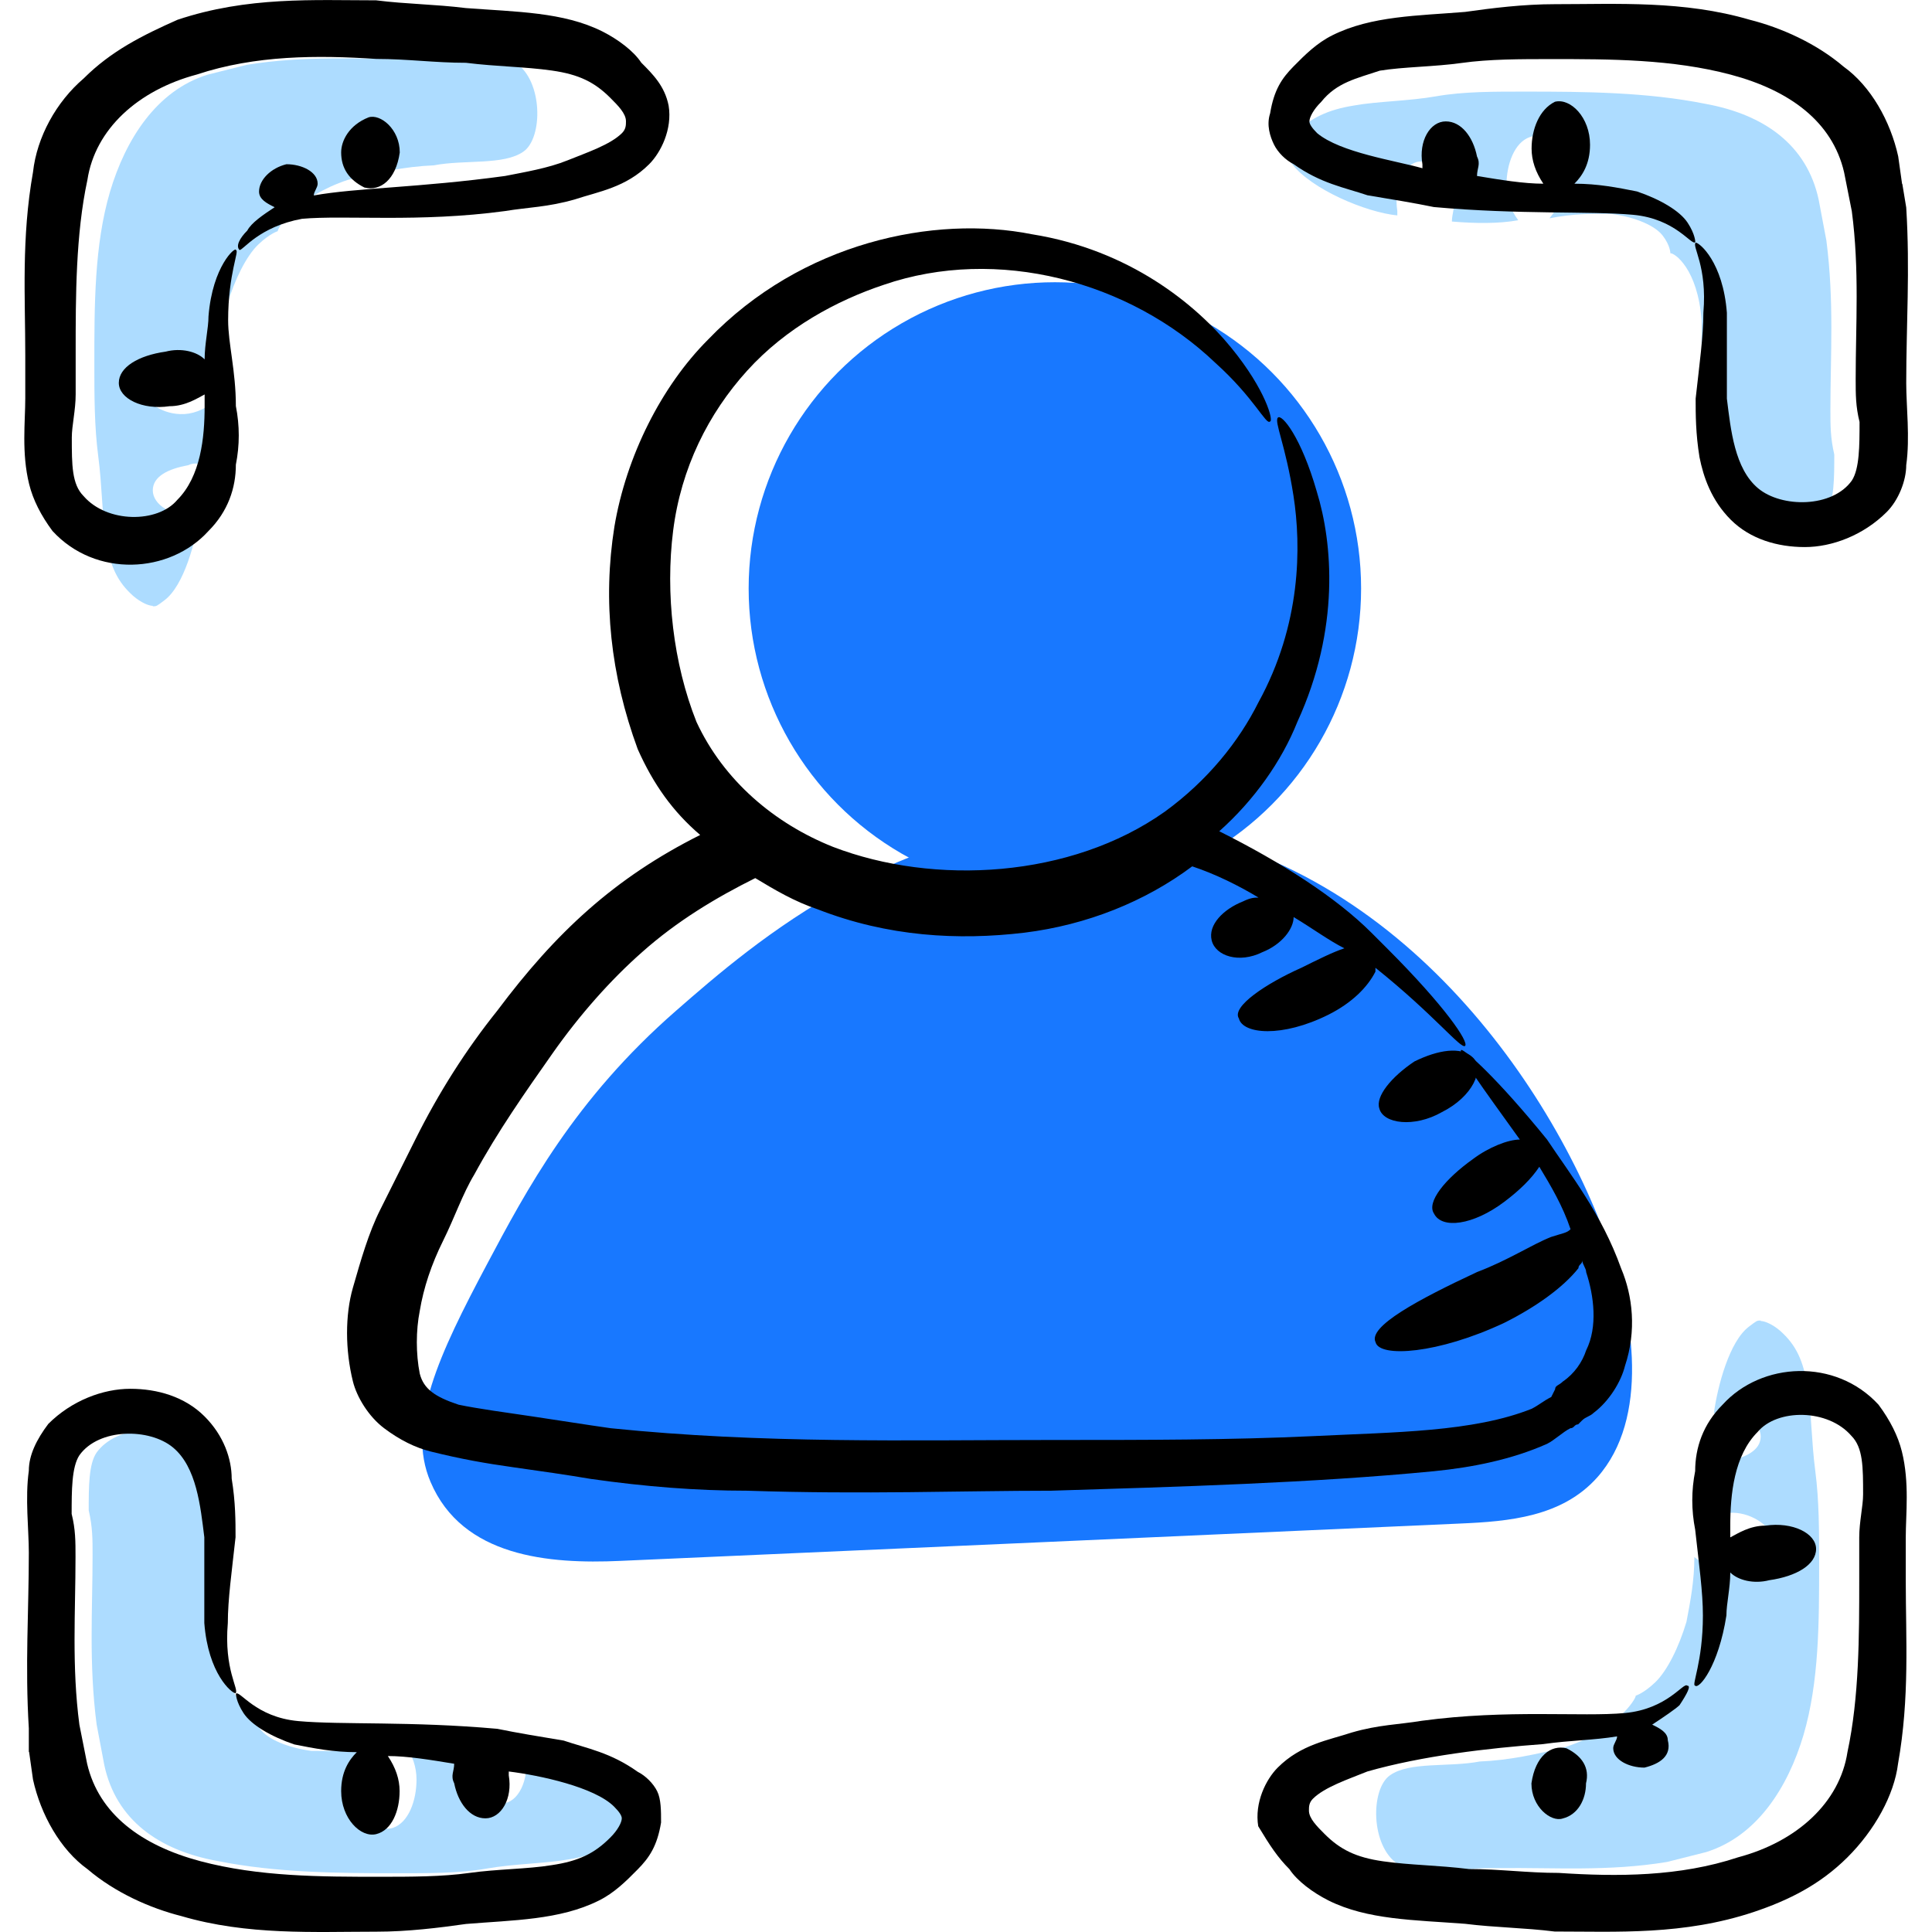
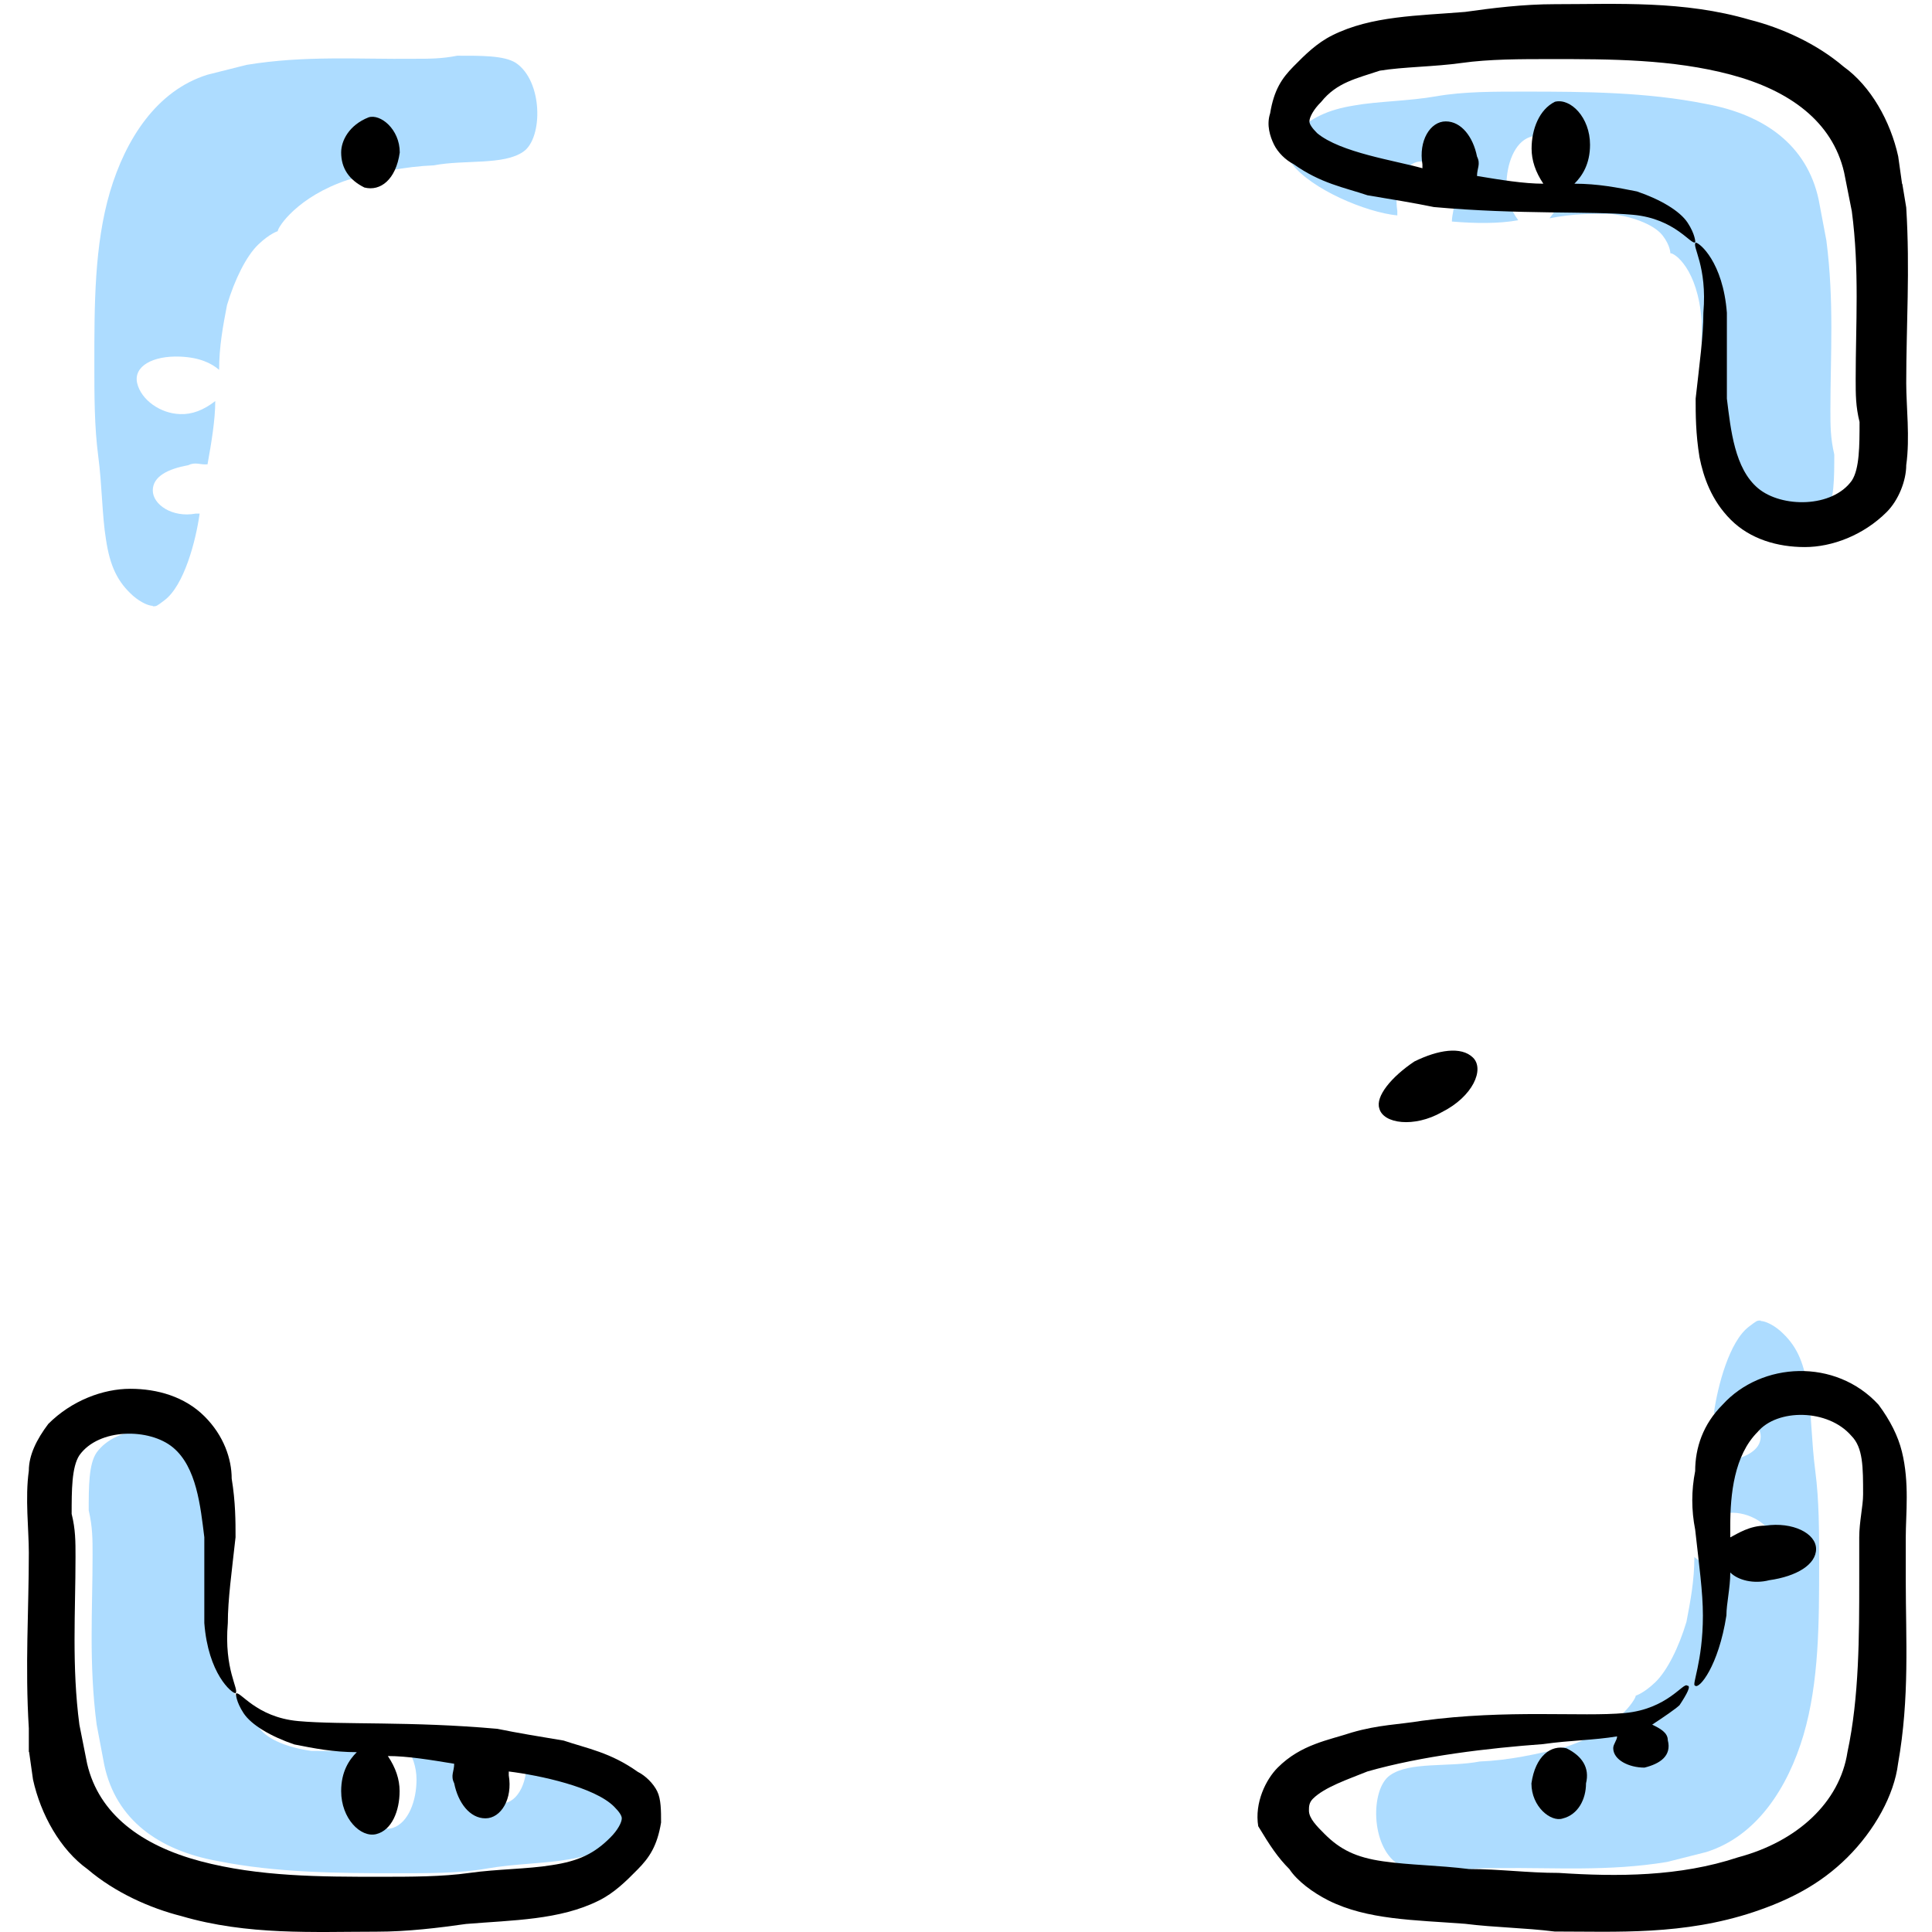
<svg xmlns="http://www.w3.org/2000/svg" id="Layer_1" viewBox="0 0 120 120">
  <defs>
    <style>.cls-1{fill:#addcff;}.cls-2{isolation:isolate;}.cls-3{fill:#1878ff;}</style>
  </defs>
  <g class="cls-2">
    <path class="cls-1" d="M39.68,112.71c0,.24-.24.66-.72,1.11-.97.88-1.94,1.4-3.64,1.67-1.45.26-3.39.27-5.09.57-1.7.3-3.63.29-5.57.29-3.64,0-7.52-.03-11.15-.76-3.64-.66-6.3-2.55-7.03-5.95-.16-.83-.32-1.68-.48-2.54-.49-3.81-.25-7.12-.25-10.53,0-.98,0-1.72-.24-2.76,0-1.46,0-2.88.49-3.59,1.21-1.67,4.36-1.88,5.81-.34,1.46,1.5,1.7,4.36,1.94,6.51,0,1.99,0,3.91,0,5.74.24,3.24,1.7,4.21,1.94,4.18,0,0,0,.48.48,1.1.49.63,1.7,1.14,3.16,1.34,1.21.02,2.42.02,3.87-.27-.48.58-.97,1.4-.97,2.59,0,1.66,1.22,2.77,2.18,2.46.97-.33,1.46-1.7,1.46-2.99,0-.78-.24-1.51-.73-2.18,1.21-.22,2.67-.2,4.12-.08,0,.54-.24.83,0,1.35.24,1.32.97,2.4,1.94,2.38.97-.02,1.7-1.44,1.45-3.08,0-.09,0-.18,0-.27,1.94.19,5.34,1.62,6.55,3.21.48.61.48.61.48.85Z" />
  </g>
  <g class="cls-2">
    <path class="cls-1" d="M9.49,37.63c-.24,0-.72-.19-1.21-.61-.97-.86-1.45-1.84-1.7-3.53-.24-1.46-.24-3.36-.48-5.17-.24-1.83-.24-3.77-.24-5.71,0-3.69,0-7.39.97-10.69.97-3.27,2.9-6.3,6.06-7.28.81-.2,1.61-.41,2.42-.61,3.63-.6,7.03-.34,10.42-.38.97,0,1.7,0,2.67-.19,1.45,0,2.9-.02,3.63.44,1.7,1.13,1.7,4.66.49,5.51-1.22.87-3.64.49-5.58.86-1.78.07-3.55.45-5.33.9-3.15,1.05-4.36,2.95-4.36,3.19,0,0-.49.14-1.21.83-.73.7-1.46,2.15-1.94,3.76-.25,1.3-.49,2.58-.49,4.02-.48-.41-1.21-.77-2.42-.82-1.7-.07-2.91.6-2.67,1.65.25,1.05,1.46,1.89,2.67,1.92.73.03,1.45-.24,2.18-.81,0,1.17-.24,2.59-.48,3.93-.49.04-.73-.17-1.22.06-1.21.22-2.18.68-2.18,1.56,0,.88,1.21,1.71,2.67,1.44.08,0,.16,0,.24,0-.24,1.72-.97,4.47-2.18,5.38-.49.37-.49.38-.73.38Z" />
  </g>
  <g class="cls-2">
    <path class="cls-1" d="M79.76,9.33c0-.24.24-.66.72-1.11.97-.88,1.94-1.4,3.64-1.67,1.45-.26,3.39-.27,5.09-.57,1.7-.3,3.63-.29,5.57-.29,3.64,0,7.52.03,11.15.76,3.64.66,6.3,2.55,7.03,5.95.16.83.32,1.68.48,2.54.49,3.81.25,7.12.25,10.53,0,.98,0,1.72.24,2.76,0,1.46,0,2.88-.49,3.59-1.21,1.67-4.36,1.88-5.81.34-1.46-1.5-1.7-4.36-1.94-6.51v-5.74c-.24-3.24-1.7-4.21-1.94-4.18,0,0,0-.48-.48-1.1-.49-.63-1.7-1.14-3.16-1.34-1.21-.02-2.42-.02-3.87.27.48-.58.97-1.4.97-2.59,0-1.66-1.22-2.77-2.18-2.46-.97.33-1.46,1.7-1.46,2.99,0,.78.24,1.51.73,2.18-1.21.22-2.67.2-4.12.08,0-.54.24-.83,0-1.35-.24-1.32-.97-2.4-1.94-2.38-.97.02-1.7,1.44-1.45,3.08v.27c-1.94-.19-5.34-1.62-6.55-3.21-.48-.61-.48-.61-.48-.85Z" />
  </g>
  <g class="cls-2">
    <path class="cls-1" d="M109.36,82.05c.24,0,.72.19,1.21.61.97.86,1.45,1.84,1.7,3.53.24,1.46.24,3.36.48,5.17.24,1.83.24,3.77.24,5.71,0,3.69,0,7.39-.97,10.69-.97,3.27-2.9,6.3-6.06,7.28-.81.2-1.61.41-2.42.61-3.63.6-7.03.34-10.42.38-.97,0-1.7,0-2.67.19-1.45,0-2.9.02-3.63-.44-1.7-1.13-1.7-4.66-.49-5.51,1.22-.87,3.64-.49,5.58-.86,1.78-.07,3.55-.45,5.33-.9,3.15-1.05,4.36-2.95,4.36-3.19,0,0,.49-.14,1.21-.83.73-.7,1.46-2.15,1.94-3.76.25-1.3.49-2.58.49-4.02.48.41,1.21.77,2.42.82,1.7.07,2.91-.6,2.67-1.65-.25-1.05-1.46-1.89-2.67-1.92-.73-.03-1.45.24-2.18.81,0-1.17.24-2.59.48-3.93.49-.04.73.17,1.22-.06,1.21-.22,2.18-.68,2.18-1.56,0-.88-1.21-1.71-2.67-1.44-.08,0-.16,0-.24,0,.24-1.72.97-4.47,2.18-5.38.49-.37.49-.38.73-.38Z" />
  </g>
-   <circle class="cls-3" cx="65.52" cy="36.55" r="19.02" />
-   <path class="cls-3" d="M30.25,78.52c-2.97,5.59-5.04,9.94-3.51,13.52,1.98,4.67,7.36,5.11,11.77,4.91,17.39-.77,34.78-1.54,52.18-2.32,3.03-.13,6.34-.41,8.53-2.88,3.21-3.63,2.33-9.95.57-14.78-3.84-10.52-14.24-24.85-30.42-25.84-13.12-.8-22.6,7.47-27.37,11.64-6.32,5.51-9.32,11.18-11.75,15.75Z" />
-   <path d="M65.31,92.59c7.76-.24,16.24-.48,23.75-1.21,2.42-.24,4.85-.73,7.03-1.7.48-.24.97-.73,1.45-.97.24,0,.24-.24.48-.24l.24-.24c.24-.24.48-.24.73-.48.97-.73,1.7-1.94,1.94-2.91.73-2.18.48-4.36-.24-6.06-1.21-3.39-3.15-5.82-4.6-8-3.15-3.88-5.09-5.57-5.33-5.57-.24.24,1.21,2.18,3.64,5.57-.73,0-1.94.48-2.91,1.21-1.7,1.21-2.91,2.67-2.42,3.39.48.97,2.42.73,4.36-.73.97-.73,1.7-1.45,2.18-2.18.73,1.21,1.45,2.42,1.94,3.88-.24.24-.48.24-1.21.48-1.21.48-2.67,1.45-4.6,2.18-3.64,1.7-6.79,3.39-6.3,4.36.24.97,3.88.73,8-1.21,1.94-.97,3.64-2.18,4.6-3.39,0-.24.24-.24.24-.48,0,.24.24.48.24.73.48,1.45.73,3.39,0,4.85-.24.73-.73,1.45-1.45,1.94-.24.24-.48.24-.48.48l-.24.48c-.48.24-.73.48-1.21.73-3.64,1.45-8.48,1.45-13.57,1.7-5.09.24-10.42.24-16.24.24-8.97,0-17.93.24-27.39-.73-1.7-.24-3.15-.48-4.85-.73s-3.39-.48-4.6-.73c-1.45-.48-2.18-.97-2.42-1.94-.24-1.21-.24-2.67,0-3.88.24-1.45.73-2.91,1.45-4.36s1.21-2.91,1.94-4.12c1.45-2.67,3.15-5.09,4.85-7.51,1.7-2.42,3.64-4.6,5.57-6.3,2.18-1.94,4.6-3.39,7.03-4.6,1.21.73,2.42,1.45,3.88,1.94,4.36,1.7,8.72,1.94,12.84,1.45,3.88-.48,7.51-1.94,10.42-4.12,1.45.48,2.91,1.21,4.12,1.94-.24,0-.48,0-.97.24-1.21.48-2.18,1.45-1.94,2.42s1.7,1.45,3.15.73c1.21-.48,1.94-1.45,1.94-2.18,1.21.73,2.18,1.45,3.15,1.94-.73.24-1.7.73-2.67,1.21-2.18.97-4.36,2.42-3.88,3.15.24.97,2.67,1.21,5.57-.24,1.45-.73,2.42-1.7,2.91-2.67v-.24c3.64,2.91,5.33,5.09,5.57,4.85s-1.21-2.42-4.85-6.06c-.24-.24-.48-.48-.73-.73l-.24-.24c-2.18-2.18-5.57-4.36-9.45-6.3,2.18-1.94,3.88-4.36,4.85-6.79,2.67-5.82,2.18-11.15,1.21-14.3-.97-3.39-2.18-4.85-2.42-4.6s.48,1.7.97,4.85.48,8-2.18,12.84c-1.21,2.42-3.15,4.85-5.82,6.79-5.82,4.12-14.3,4.6-20.6,2.18-3.64-1.45-6.79-4.12-8.48-7.76-1.45-3.64-1.94-8-1.45-11.88s2.18-7.27,4.6-9.94,5.57-4.36,8.48-5.33c7.03-2.42,15.27-.24,20.6,4.85,2.42,2.18,3.15,3.88,3.39,3.64.24,0-.24-1.94-2.42-4.6-2.18-2.67-6.3-6.06-12.36-7.03-6.06-1.21-14.3.48-20.12,6.54-2.91,2.91-5.09,7.27-5.82,11.63-.73,4.6-.24,9.21,1.45,13.81.97,2.18,2.18,3.88,3.88,5.33-5.33,2.67-8.97,6.06-12.6,10.91-1.94,2.42-3.64,5.09-5.09,8-.73,1.45-1.45,2.91-2.18,4.36-.73,1.45-1.21,3.15-1.7,4.85s-.48,3.88,0,5.82c.24.97.97,2.18,1.94,2.91s1.94,1.21,2.91,1.45c1.94.48,3.39.73,5.09.97s3.39.48,4.85.73c3.39.48,6.54.73,9.69.73,7.27.24,13.33,0,18.9,0h0Z" />
  <path d="M85.67,68.84c.24.97,2.18,1.21,3.88.24,1.94-.97,2.67-2.67,1.94-3.39s-2.18-.48-3.64.24c-1.45.97-2.42,2.18-2.18,2.91h0Z" />
  <path d="M1.81,108.83l.24,1.7c.48,2.18,1.7,4.36,3.39,5.57,1.7,1.45,3.88,2.42,5.82,2.91,4.12,1.21,8.24.97,12.12.97,1.94,0,3.88-.24,5.57-.48,2.91-.24,5.82-.24,8.24-1.45.97-.48,1.7-1.21,2.42-1.94s1.21-1.45,1.45-2.91c0-.73,0-1.45-.24-1.94s-.73-.97-1.21-1.21c-1.7-1.21-3.15-1.45-4.6-1.94-1.45-.24-2.91-.48-4.12-.73-5.33-.48-9.69-.24-12.36-.48s-3.64-1.94-3.88-1.7c0,0,0,.48.48,1.21s1.7,1.45,3.15,1.94c1.21.24,2.42.48,3.88.48-.48.48-.97,1.21-.97,2.42,0,1.7,1.21,2.91,2.18,2.67s1.45-1.45,1.45-2.67c0-.73-.24-1.45-.73-2.18,1.21,0,2.67.24,4.12.48,0,.48-.24.73,0,1.21.24,1.21.97,2.18,1.94,2.18s1.7-1.21,1.45-2.67v-.24c1.94.24,5.33.97,6.54,2.18q.48.48.48.73c0,.24-.24.73-.73,1.21-.97.97-1.94,1.45-3.64,1.7-1.45.24-3.39.24-5.09.48s-3.64.24-5.57.24c-3.64,0-7.51,0-11.15-.97s-6.3-2.91-7.03-6.06l-.24-1.21-.24-1.21c-.48-3.64-.24-7.03-.24-10.42,0-.97,0-1.7-.24-2.67,0-1.45,0-2.91.48-3.64,1.21-1.7,4.36-1.7,5.82-.48s1.7,3.64,1.94,5.57v5.33c.24,3.15,1.7,4.36,1.94,4.36.24-.24-.73-1.45-.48-4.36,0-1.45.24-3.15.48-5.33,0-.97,0-2.18-.24-3.64,0-1.21-.48-2.67-1.7-3.88s-2.91-1.7-4.6-1.7-3.64.73-5.09,2.18c-.73.97-1.21,1.94-1.21,2.91-.24,1.7,0,3.64,0,5.09,0,3.64-.24,7.03,0,10.91v1.45Z" />
  <path d="M80.09,116.1c.48.73,1.45,1.45,2.42,1.94,2.42,1.21,5.33,1.21,8.48,1.45,1.94.24,3.64.24,5.57.48,3.88,0,8,.24,12.36-1.21,2.18-.73,4.12-1.7,5.82-3.39s2.91-3.88,3.15-5.82c.73-4.12.48-7.76.48-11.39v-2.67c0-1.45.24-3.39-.24-5.33-.24-.97-.73-1.94-1.45-2.91-2.67-2.91-7.27-2.67-9.69,0-1.21,1.21-1.7,2.67-1.7,4.12-.24,1.21-.24,2.42,0,3.64.24,2.18.48,3.88.48,5.33,0,2.91-.73,4.36-.48,4.36.24.24,1.45-1.21,1.94-4.36,0-.73.24-1.7.24-2.67.48.48,1.45.73,2.42.48,1.7-.24,2.91-.97,2.91-1.94s-1.45-1.7-3.15-1.45c-.97,0-1.7.48-2.18.73v-.73c0-1.94.24-4.36,1.7-5.82,1.21-1.45,4.36-1.45,5.82.24.73.73.73,1.94.73,3.64,0,.73-.24,1.7-.24,2.67v2.67c0,3.39,0,7.27-.73,10.66-.48,3.15-3.15,5.57-6.79,6.54-3.64,1.21-7.51,1.21-11.15.97-1.94,0-3.64-.24-5.57-.24-1.94-.24-3.64-.24-5.33-.48s-2.67-.73-3.64-1.7c-.48-.48-.97-.97-.97-1.45,0-.24,0-.48.24-.73.73-.73,2.18-1.21,3.39-1.7,3.39-.97,7.51-1.45,10.91-1.7,1.7-.24,3.15-.24,4.6-.48,0,.24-.24.48-.24.73,0,.73.97,1.21,1.94,1.21.97-.24,1.7-.73,1.45-1.7,0-.48-.48-.73-.97-.97.73-.48,1.45-.97,1.7-1.21.48-.73.73-1.21.48-1.21-.24-.24-1.21,1.45-3.88,1.7s-7.27-.24-12.6.48c-1.45.24-2.67.24-4.36.73-1.45.48-3.15.73-4.6,2.18-.73.73-1.45,2.18-1.21,3.64.73,1.21,1.21,1.94,1.94,2.67h0Z" />
  <path d="M97.3,108.59c-.97-.24-1.94.48-2.18,2.18,0,1.45,1.21,2.42,1.94,2.18.97-.24,1.45-1.21,1.45-2.18.24-.97-.24-1.7-1.21-2.18h0Z" />
  <path d="M118.14,11.41l-.24-1.7c-.48-2.18-1.7-4.36-3.39-5.57-1.7-1.45-3.88-2.42-5.82-2.91-4.12-1.21-8.24-.97-12.12-.97-1.94,0-3.88.24-5.57.48-2.91.24-5.82.24-8.24,1.45-.97.48-1.7,1.21-2.42,1.94s-1.21,1.45-1.45,2.91c-.24.73,0,1.45.24,1.94s.73.97,1.21,1.21c1.7,1.21,3.15,1.45,4.6,1.94,1.45.24,2.91.48,4.12.73,5.33.48,9.69.24,12.36.48s3.64,1.94,3.88,1.7c0,0,0-.48-.48-1.21s-1.7-1.45-3.15-1.94c-1.21-.24-2.42-.48-3.88-.48.48-.48.97-1.21.97-2.42,0-1.7-1.21-2.91-2.18-2.67-.97.48-1.45,1.7-1.45,2.91,0,.73.24,1.45.73,2.18-1.21,0-2.67-.24-4.12-.48,0-.48.24-.73,0-1.21-.24-1.21-.97-2.18-1.94-2.18s-1.7,1.21-1.45,2.67v.24c-1.7-.48-5.09-.97-6.54-2.18q-.48-.48-.48-.73c0-.24.24-.73.73-1.21.97-1.21,2.18-1.45,3.64-1.94,1.45-.24,3.39-.24,5.09-.48s3.64-.24,5.57-.24c3.64,0,7.51,0,11.15.97,3.64.97,6.3,2.91,7.03,6.06l.24,1.21.24,1.21c.48,3.64.24,7.03.24,10.42,0,.97,0,1.7.24,2.67,0,1.45,0,2.91-.48,3.64-1.21,1.7-4.36,1.7-5.82.48s-1.7-3.64-1.94-5.57v-5.33c-.24-3.15-1.7-4.36-1.94-4.36-.24.24.73,1.45.48,4.36,0,1.45-.24,3.15-.48,5.33,0,.97,0,2.18.24,3.64.24,1.21.73,2.67,1.94,3.88s2.91,1.7,4.6,1.7,3.64-.73,5.09-2.18c.73-.73,1.21-1.94,1.21-2.91.24-1.7,0-3.64,0-5.09,0-3.64.24-7.03,0-10.91l-.24-1.45Z" />
-   <path d="M1.57,22.07v2.67c0,1.45-.24,3.39.24,5.33.24.97.73,1.94,1.45,2.91,2.67,2.91,7.27,2.67,9.69,0,1.21-1.21,1.7-2.67,1.7-4.12.24-1.21.24-2.42,0-3.64,0-2.18-.48-3.88-.48-5.33,0-2.91.73-4.36.48-4.36,0-.24-1.45.97-1.7,4.12,0,.73-.24,1.7-.24,2.67-.48-.48-1.45-.73-2.42-.48-1.7.24-2.91.97-2.91,1.94s1.45,1.7,3.15,1.45c.97,0,1.7-.48,2.18-.73v.73c0,1.94-.24,4.36-1.7,5.82-1.21,1.45-4.36,1.45-5.82-.24-.73-.73-.73-1.94-.73-3.64,0-.73.24-1.7.24-2.67v-2.67c0-3.39,0-7.27.73-10.66.48-3.15,3.15-5.57,6.79-6.54,3.64-1.21,7.51-1.21,11.15-.97,1.94,0,3.64.24,5.57.24,1.94.24,3.64.24,5.33.48,1.7.24,2.67.73,3.64,1.7.48.48.97.97.97,1.45,0,.24,0,.48-.24.73-.73.73-2.18,1.21-3.39,1.7s-2.67.73-3.88.97c-5.33.73-9.21.73-11.88,1.21,0-.24.24-.48.24-.73,0-.73-.97-1.21-1.94-1.21-.97.24-1.7.97-1.7,1.7,0,.48.48.73.97.97-.73.48-1.45.97-1.7,1.45-.48.48-.73.97-.48,1.21.24,0,1.21-1.45,3.88-1.94,2.67-.24,7.27.24,12.6-.48,1.45-.24,2.67-.24,4.36-.73,1.45-.48,3.15-.73,4.6-2.18.73-.73,1.45-2.18,1.21-3.64-.24-1.21-.97-1.94-1.7-2.67-.48-.73-1.45-1.45-2.42-1.94-2.42-1.21-5.33-1.21-8.48-1.45-1.94-.24-3.64-.24-5.57-.48C19.5.02,15.38-.23,11.02,1.23c-2.18.97-4.12,1.94-5.82,3.64-1.7,1.45-2.91,3.64-3.15,5.82-.73,4.12-.48,7.76-.48,11.39h0Z" />
  <path d="M22.65,11.65c.97.24,1.94-.48,2.18-2.18,0-1.45-1.21-2.42-1.94-2.18-1.21.48-1.7,1.45-1.7,2.18,0,.97.48,1.7,1.45,2.18Z" />
</svg>